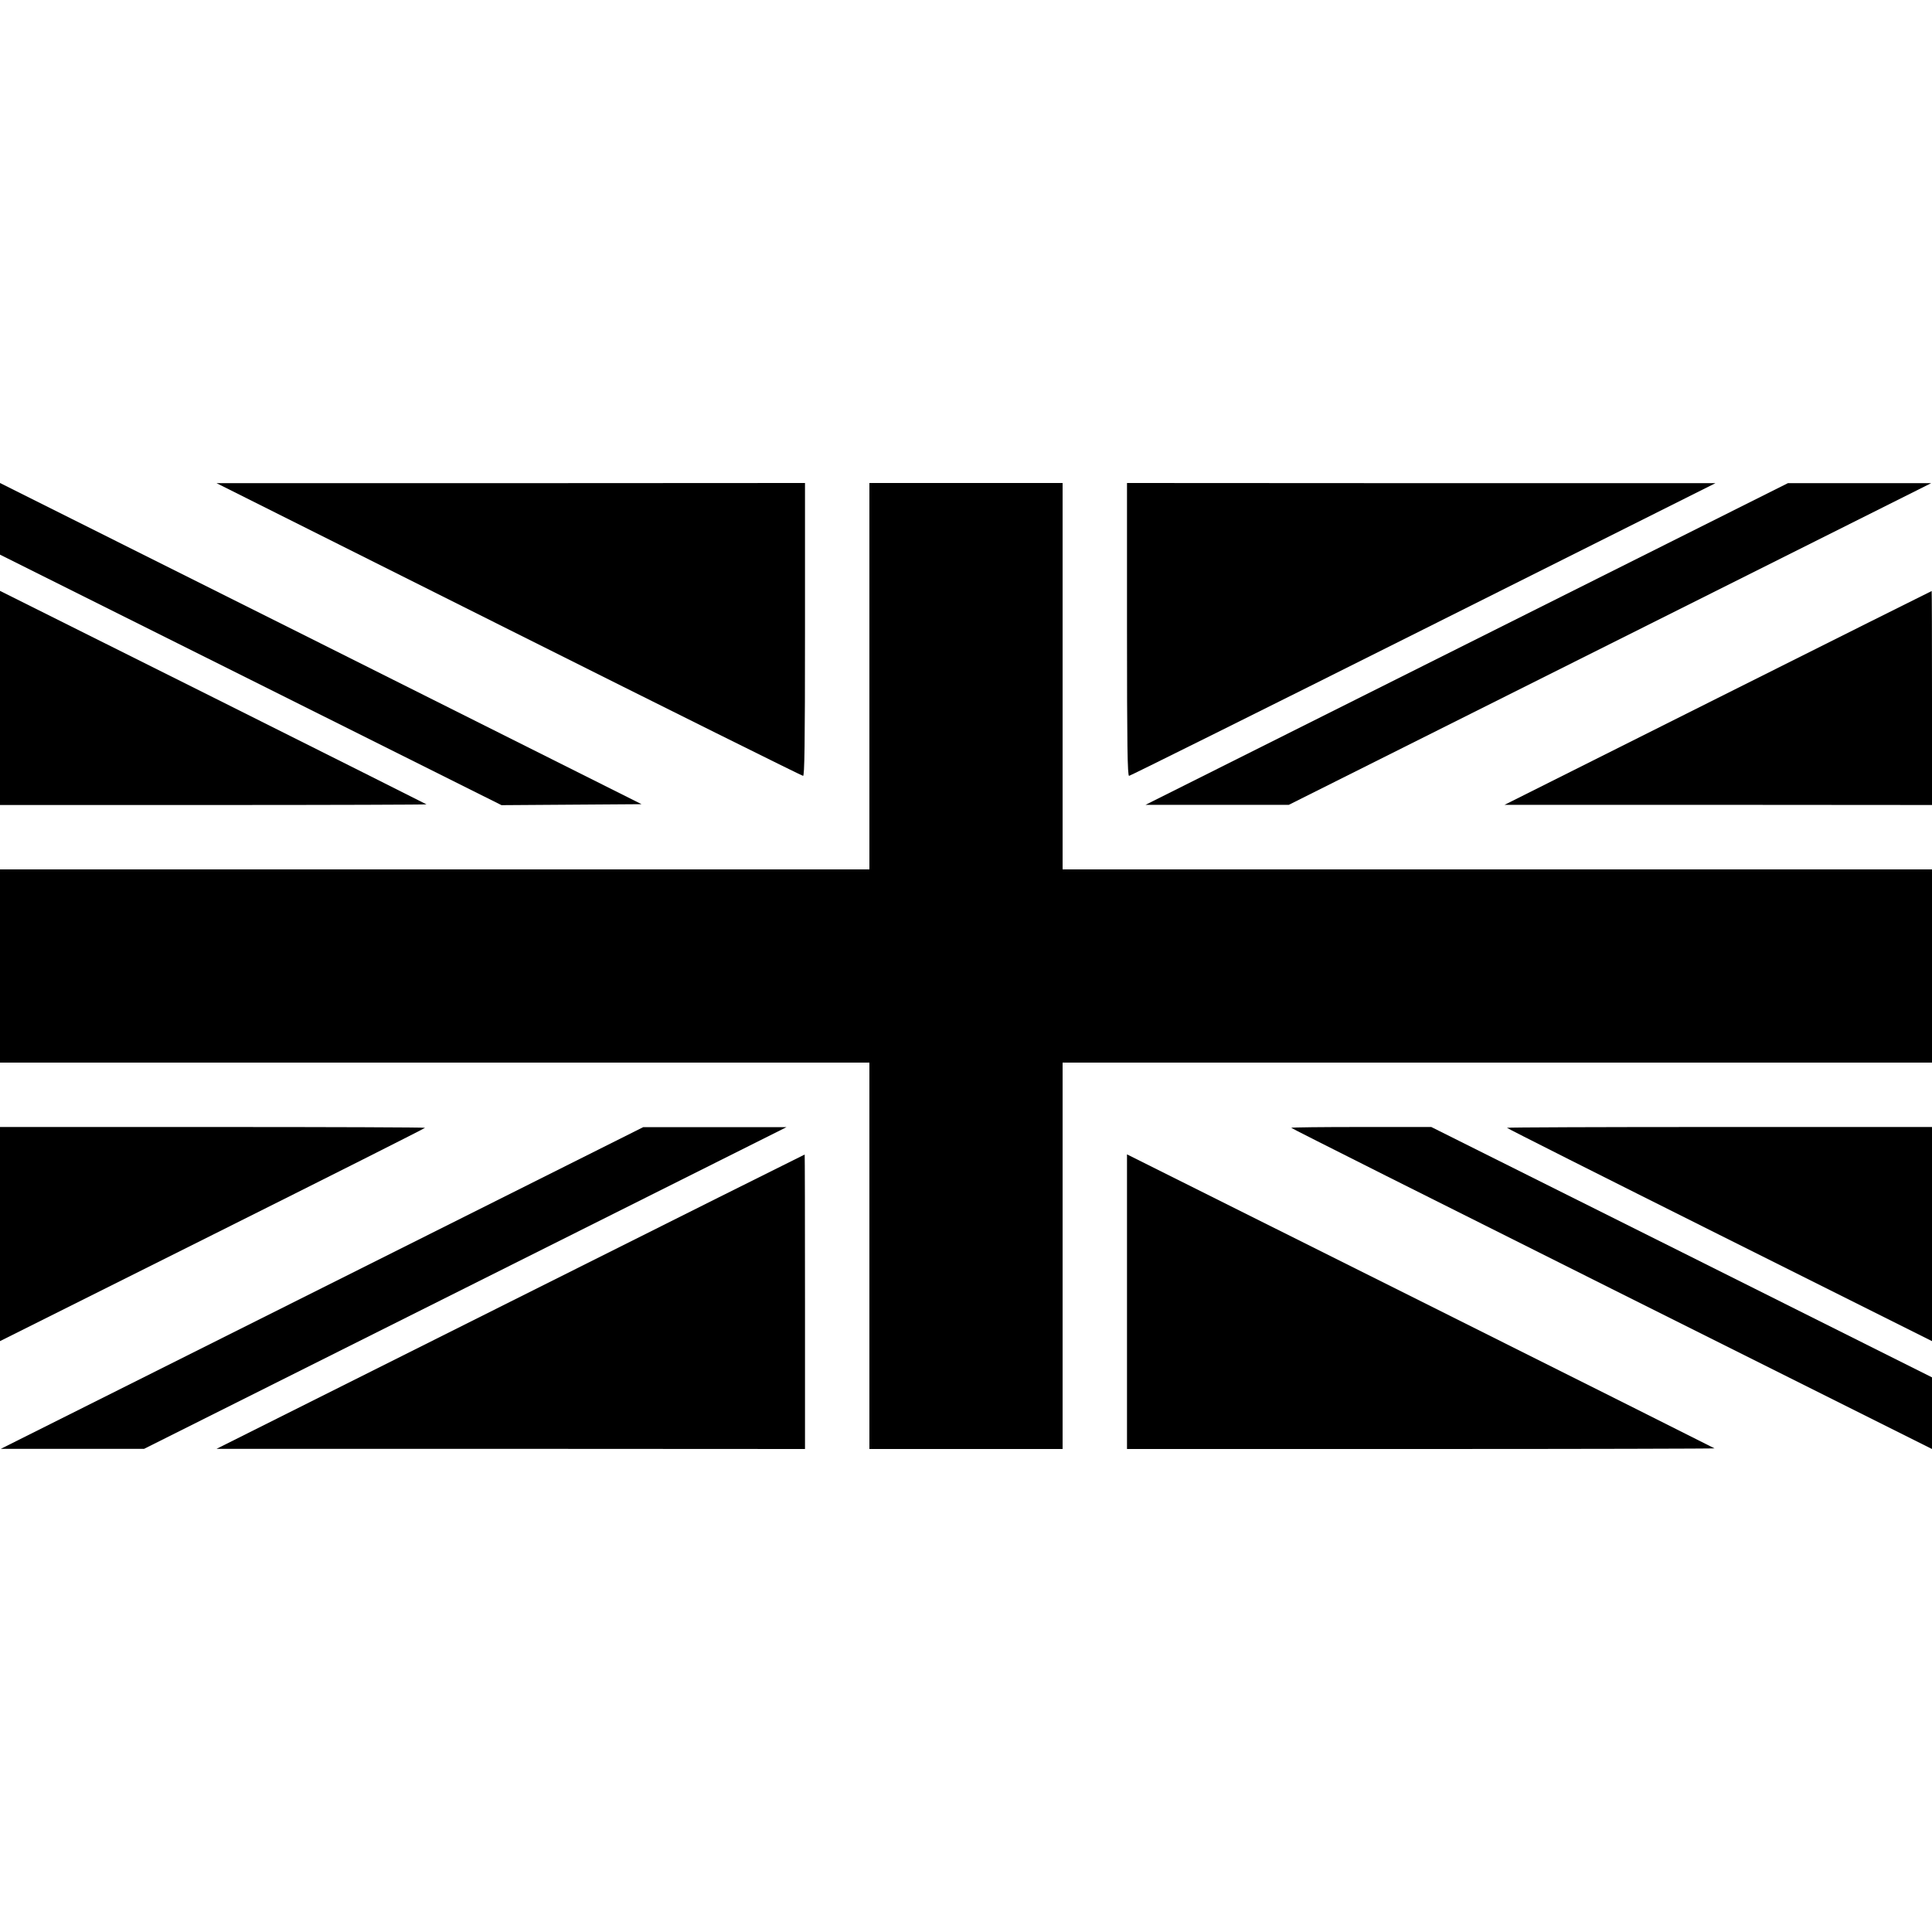
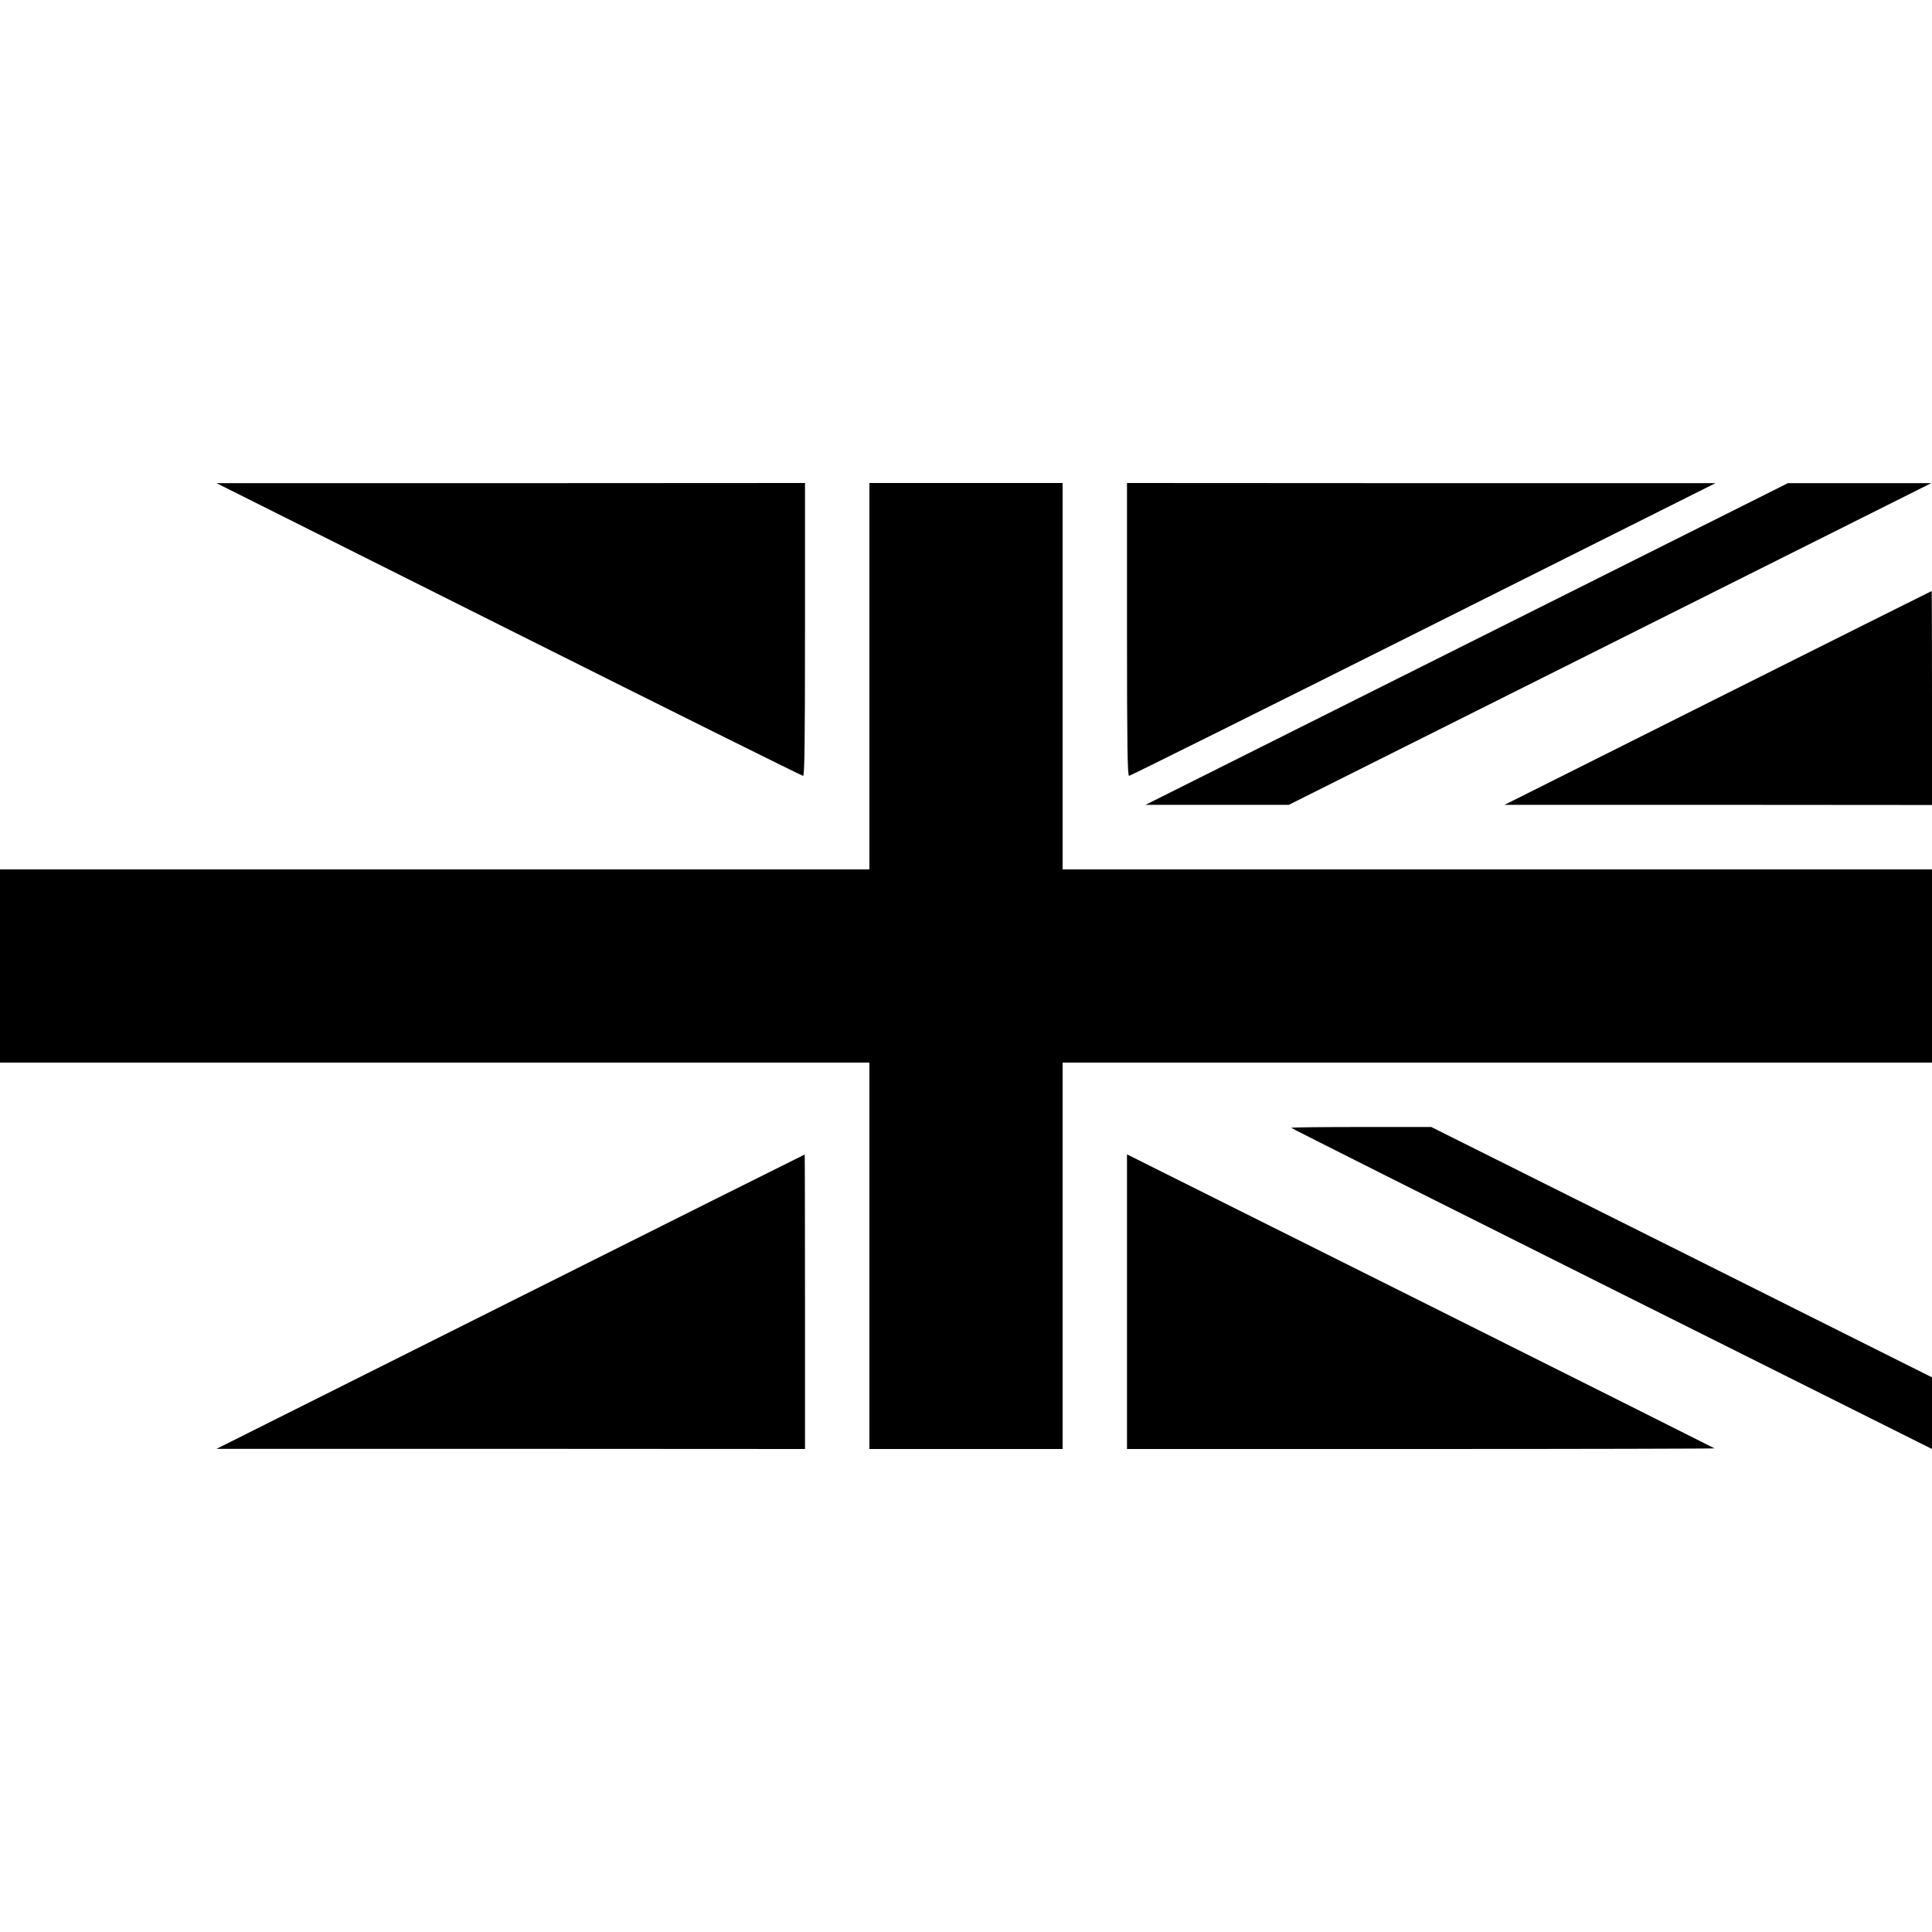
<svg xmlns="http://www.w3.org/2000/svg" version="1.0" width="1200pt" height="1200pt" viewBox="0 0 1200 1200" preserveAspectRatio="xMidYMid meet">
  <g transform="translate(0,1200) scale(0.1,-0.1)" fill="#000000" stroke="none">
-     <path d="M0 8777 l0 -222 1558 -778 1557 -778 435 3 435 3 -1992 998 -1993 997 0 -223z" />
    <path d="M3160 8090 c998 -500 1821 -909 1828 -909 9 -1 12 187 12 909 l0 910 -1827 -1 -1828 0 1815 -909z" />
    <path d="M5400 7800 l0 -1200 -2700 0 -2700 0 0 -600 0 -600 2700 0 2700 0 0 -1200 0 -1200 600 0 600 0 0 1200 0 1200 2700 0 2700 0 0 600 0 600 -2700 0 -2700 0 0 1200 0 1200 -600 0 -600 0 0 -1200z" />
    <path d="M7000 8090 c0 -722 3 -910 13 -909 6 0 829 409 1827 909 l1815 909 -1827 0 -1828 1 0 -910z" />
    <path d="M9110 8000 l-1995 -999 445 0 445 0 1995 999 1995 999 -445 0 -445 0 -1995 -999z" />
-     <path d="M0 7665 l0 -665 1327 0 c729 0 1324 2 1322 4 -2 2 -599 301 -1326 665 l-1323 661 0 -665z" />
    <path d="M10670 7665 l-1325 -664 1328 0 1327 -1 0 665 c0 366 -1 665 -2 664 -2 0 -599 -299 -1328 -664z" />
-     <path d="M0 4335 l0 -665 1320 660 c726 363 1320 662 1320 665 0 3 -594 5 -1320 5 l-1320 0 0 -665z" />
-     <path d="M2000 4000 l-1995 -999 445 0 445 0 1995 999 1995 999 -445 0 -445 0 -1995 -999z" />
    <path d="M8020 4995 c0 -3 896 -453 1990 -1000 l1990 -995 0 223 0 222 -1555 778 -1555 777 -435 0 c-239 0 -435 -2 -435 -5z" />
-     <path d="M9360 4995 c0 -3 594 -302 1320 -665 l1320 -660 0 665 0 665 -1320 0 c-726 0 -1320 -2 -1320 -5z" />
    <path d="M3170 3915 l-1825 -914 1828 0 1827 -1 0 915 c0 503 -1 915 -2 914 -2 0 -824 -411 -1828 -914z" />
    <path d="M7000 3915 l0 -915 1827 0 c1004 0 1824 2 1822 4 -2 2 -824 414 -1826 915 l-1823 911 0 -915z" />
  </g>
</svg>